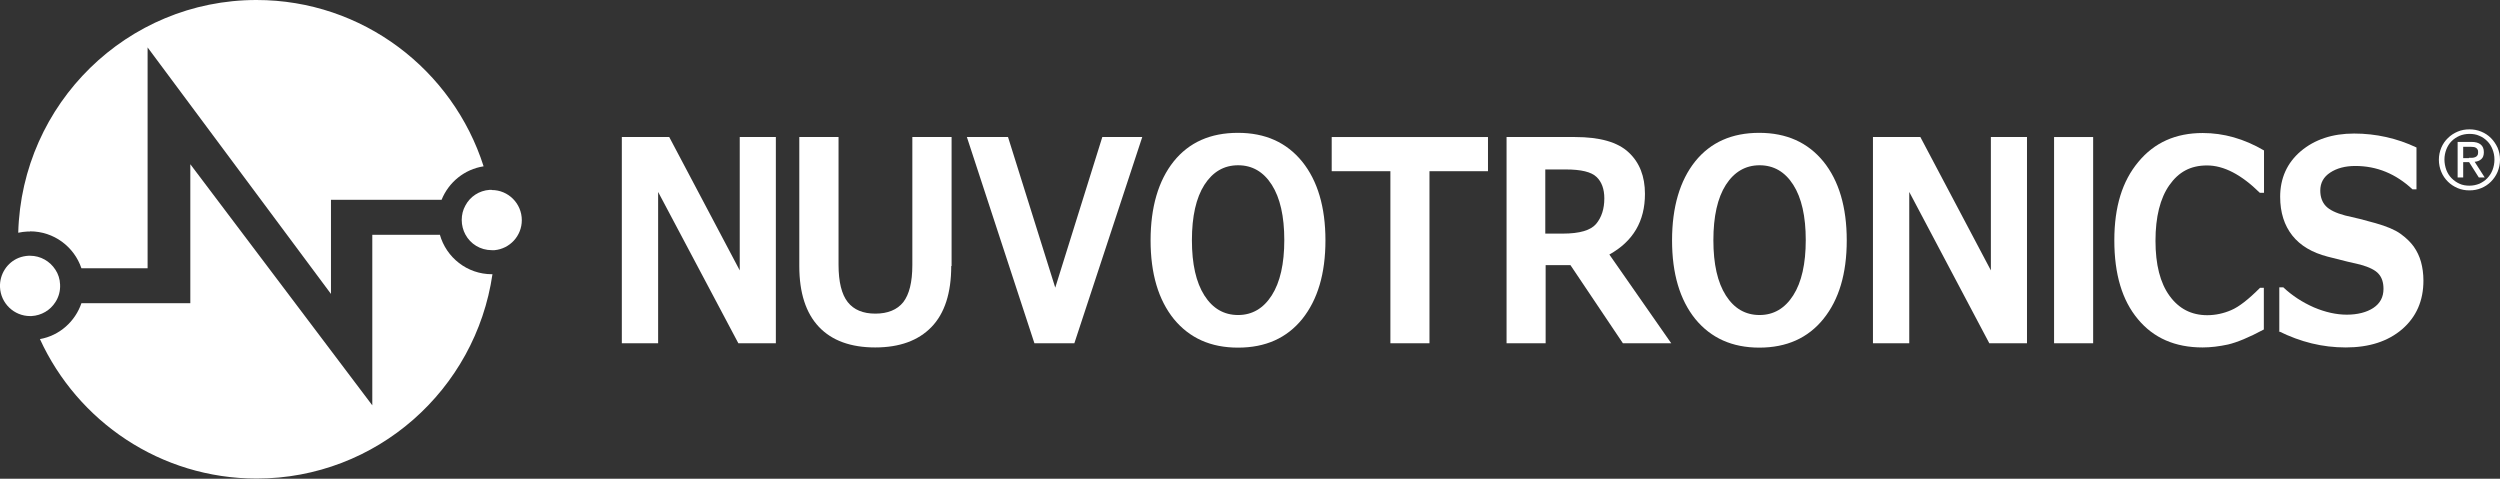
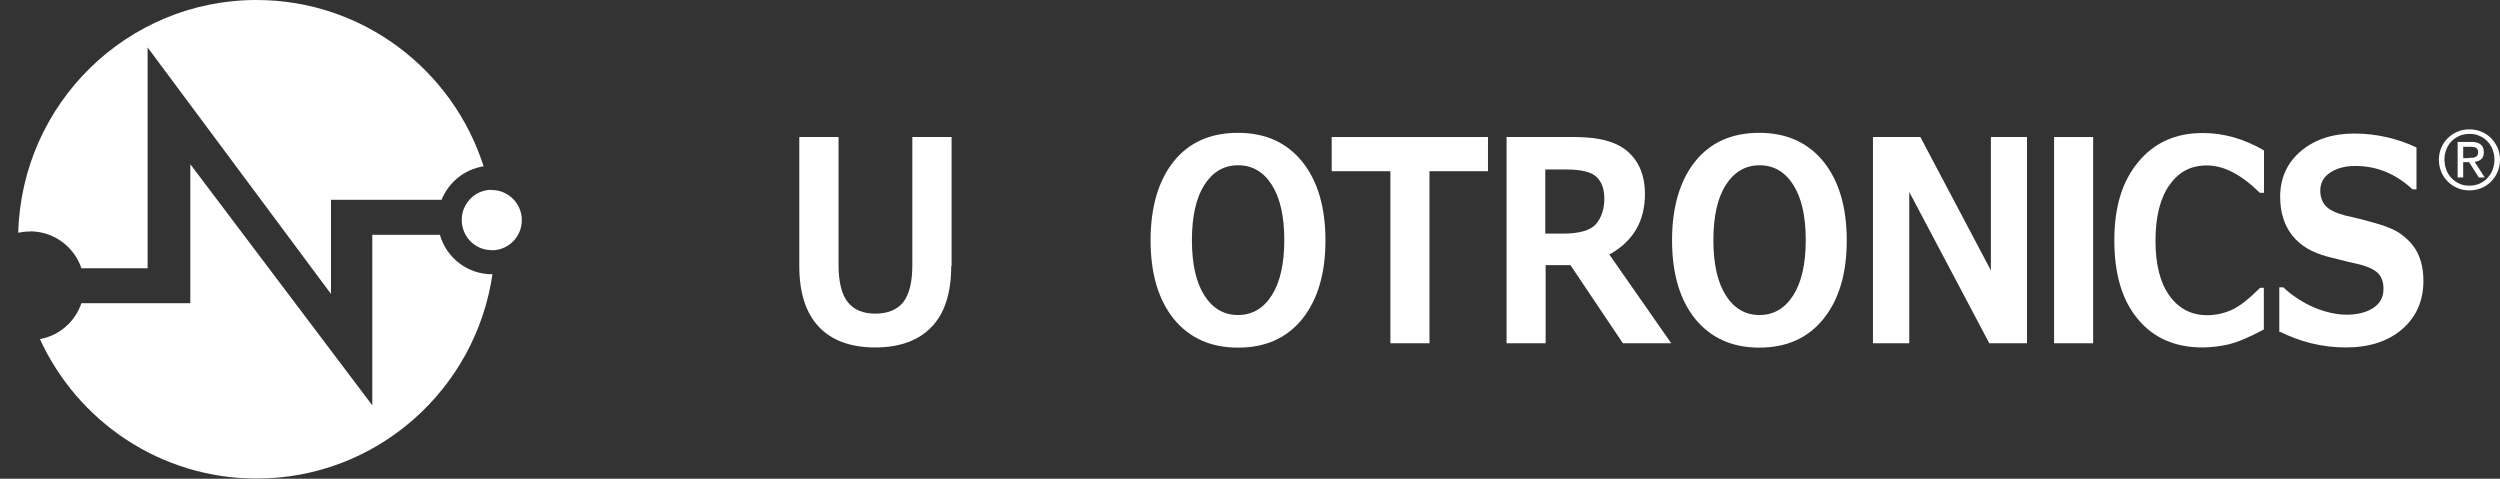
<svg xmlns="http://www.w3.org/2000/svg" width="235" height="45" viewBox="0 0 235 45" fill="none">
  <rect x="0" y="0" width="235" height="45" fill="#333333" stroke="none" />
  <path d="M89.416 25.007C89.416 27.547 88.796 29.465 87.556 30.743C86.315 32.021 84.552 32.66 82.267 32.66C79.982 32.66 78.203 32.021 76.978 30.727C75.754 29.432 75.134 27.531 75.134 25.007V12.881H78.823V24.893C78.823 26.498 79.117 27.678 79.688 28.399C80.259 29.12 81.124 29.481 82.283 29.481C83.442 29.481 84.34 29.12 84.911 28.399C85.466 27.678 85.76 26.531 85.76 24.925V12.881H89.449V25.007H89.416Z" fill="white" />
-   <path d="M107.372 12.881L100.989 32.267H97.235L90.886 12.881H94.754L99.194 27.039L103.617 12.881H107.372Z" fill="white" />
  <path d="M116.382 15.535C115.043 15.535 113.999 16.158 113.215 17.371C112.432 18.6 112.04 20.337 112.04 22.582C112.04 24.827 112.432 26.548 113.215 27.777C113.999 29.006 115.06 29.612 116.382 29.612C117.704 29.612 118.765 28.989 119.548 27.76C120.332 26.531 120.724 24.794 120.724 22.566C120.724 20.337 120.332 18.6 119.548 17.371C118.765 16.142 117.704 15.535 116.382 15.535ZM116.366 32.677C113.803 32.677 111.811 31.775 110.342 29.989C108.89 28.186 108.155 25.728 108.155 22.598C108.155 19.468 108.89 16.977 110.326 15.175C111.779 13.372 113.787 12.487 116.366 12.487C118.945 12.487 120.936 13.389 122.405 15.191C123.858 16.994 124.592 19.468 124.592 22.598C124.592 25.728 123.858 28.17 122.421 29.973C120.969 31.775 118.961 32.677 116.382 32.677" fill="white" />
  <path d="M139.87 16.093H134.37V32.267H130.697V16.093H125.18V12.881H139.87V16.093Z" fill="white" />
  <path d="M145.257 15.929V21.959H146.906C148.489 21.959 149.534 21.648 150.04 21.041C150.546 20.435 150.807 19.632 150.807 18.649C150.807 17.78 150.562 17.092 150.072 16.633C149.583 16.158 148.62 15.929 147.183 15.929H145.257ZM157.091 32.267H152.553L147.624 24.925H145.29V32.267H141.617V12.881H148.048C150.382 12.881 152.064 13.356 153.092 14.323C154.12 15.273 154.626 16.584 154.626 18.223C154.626 20.796 153.516 22.68 151.28 23.926L157.107 32.283L157.091 32.267Z" fill="white" />
  <path d="M165.399 15.535C164.077 15.535 163.016 16.158 162.233 17.371C161.449 18.6 161.058 20.337 161.058 22.582C161.058 24.827 161.449 26.548 162.233 27.777C163.016 29.006 164.077 29.612 165.399 29.612C166.722 29.612 167.783 28.989 168.566 27.76C169.35 26.531 169.741 24.794 169.741 22.566C169.741 20.337 169.35 18.6 168.566 17.371C167.783 16.142 166.722 15.535 165.399 15.535ZM165.383 32.677C162.82 32.677 160.829 31.775 159.36 29.989C157.907 28.186 157.173 25.728 157.173 22.598C157.173 19.468 157.907 16.977 159.344 15.175C160.796 13.372 162.804 12.487 165.367 12.487C167.929 12.487 169.937 13.389 171.406 15.191C172.859 16.994 173.594 19.468 173.594 22.598C173.594 25.728 172.859 28.17 171.406 29.973C169.954 31.775 167.946 32.677 165.367 32.677" fill="white" />
  <path d="M190.537 32.267H186.995L179.47 18.043V32.267H176.058V12.881H180.514L187.142 25.417V12.881H190.537V32.267Z" fill="white" />
  <path d="M196.756 12.881H193.083V32.267H196.756V12.881Z" fill="white" />
  <path d="M212.801 30.972C211.397 31.726 210.271 32.185 209.439 32.382C208.606 32.562 207.806 32.66 207.039 32.66C204.46 32.66 202.436 31.775 200.967 30.006C199.482 28.236 198.747 25.777 198.747 22.598C198.747 19.419 199.498 17.027 201 15.224C202.501 13.405 204.509 12.504 207.055 12.504C209.03 12.504 210.94 13.044 212.817 14.142V18.125H212.426C210.679 16.404 209.03 15.552 207.463 15.552C205.896 15.552 204.787 16.174 203.921 17.404C203.056 18.633 202.616 20.386 202.616 22.631C202.616 24.876 203.056 26.597 203.938 27.809C204.819 29.022 205.994 29.628 207.48 29.628C208.247 29.628 209.014 29.465 209.732 29.153C210.467 28.842 211.365 28.137 212.442 27.056H212.801V30.972Z" fill="white" />
  <path d="M214.254 31.103V27.007H214.629C215.462 27.793 216.425 28.416 217.502 28.891C218.579 29.35 219.624 29.579 220.603 29.579C221.583 29.579 222.464 29.366 223.101 28.94C223.737 28.514 224.048 27.924 224.048 27.154C224.048 26.564 223.901 26.089 223.59 25.745C223.297 25.401 222.709 25.106 221.877 24.876C221.273 24.745 220.244 24.499 218.792 24.122C217.339 23.745 216.229 23.09 215.478 22.14C214.727 21.189 214.335 19.976 214.335 18.502C214.335 16.748 214.988 15.306 216.278 14.208C217.584 13.11 219.249 12.553 221.289 12.553C223.329 12.553 225.321 12.995 227.149 13.864V17.797H226.773C225.206 16.338 223.427 15.601 221.403 15.601C220.44 15.601 219.657 15.814 219.036 16.224C218.416 16.633 218.106 17.191 218.106 17.912C218.106 18.518 218.286 19.009 218.628 19.37C218.971 19.73 219.575 20.026 220.44 20.255C221.289 20.435 222.252 20.681 223.297 20.976C224.341 21.271 225.125 21.599 225.647 21.976C226.169 22.352 226.578 22.746 226.888 23.172C227.198 23.614 227.426 24.09 227.573 24.614C227.72 25.155 227.802 25.728 227.802 26.384C227.802 28.268 227.133 29.792 225.81 30.939C224.472 32.087 222.709 32.66 220.505 32.66C218.302 32.66 216.262 32.152 214.205 31.136" fill="white" />
  <path d="M2.824 21.746C5.06 21.746 6.97 23.188 7.655 25.22H13.874V4.457L31.111 27.629V18.78H41.509C42.178 17.125 43.664 15.912 45.459 15.634C42.57 6.571 34.098 0 24.109 0C11.948 0 2.04 9.734 1.714 21.877C2.008 21.812 2.301 21.779 2.595 21.763C2.677 21.763 2.742 21.763 2.824 21.763" fill="white" />
  <path d="M41.329 22.074H34.996V38.101L17.89 15.437V28.498H7.655C7.068 30.218 5.599 31.546 3.754 31.874C7.296 39.608 15.082 44.984 24.125 44.984C35.388 44.984 44.708 36.642 46.291 25.777H46.243C43.908 25.777 41.95 24.204 41.346 22.058" fill="white" />
-   <path d="M5.648 26.744C5.631 26.22 5.468 25.745 5.207 25.351C4.701 24.565 3.82 24.04 2.824 24.04C2.775 24.04 2.742 24.04 2.693 24.04C2.367 24.057 2.057 24.122 1.763 24.237C0.686 24.663 -0.049 25.761 -1.03062e-05 26.99C0.065 28.514 1.322 29.71 2.824 29.71C2.84 29.71 2.856 29.71 2.873 29.71C2.889 29.71 2.922 29.71 2.954 29.71C3.901 29.661 4.734 29.153 5.207 28.399C5.517 27.924 5.68 27.351 5.648 26.744Z" fill="white" />
  <path d="M46.226 17.846C46.226 17.846 46.096 17.846 46.03 17.846C45.035 17.912 44.186 18.485 43.745 19.321C43.517 19.73 43.402 20.189 43.402 20.681C43.402 21.173 43.533 21.648 43.745 22.041C44.218 22.926 45.149 23.516 46.226 23.516C46.308 23.516 46.406 23.516 46.487 23.516C47.924 23.385 49.05 22.172 49.05 20.697C49.05 19.124 47.777 17.862 46.226 17.862" fill="white" />
  <path d="M229.483 13.88C229.63 13.536 229.842 13.225 230.103 12.979C230.364 12.717 230.674 12.52 231.017 12.373C231.36 12.225 231.735 12.159 232.127 12.159C232.519 12.159 232.878 12.225 233.237 12.373C233.596 12.52 233.89 12.717 234.151 12.979C234.412 13.241 234.608 13.536 234.772 13.88C234.918 14.224 235 14.601 235 15.011C235 15.421 234.918 15.797 234.772 16.158C234.625 16.502 234.412 16.814 234.151 17.076C233.89 17.338 233.596 17.535 233.237 17.682C232.894 17.83 232.519 17.895 232.127 17.895C231.735 17.895 231.36 17.83 231.017 17.682C230.674 17.535 230.364 17.338 230.103 17.076C229.842 16.814 229.63 16.519 229.483 16.158C229.336 15.814 229.254 15.421 229.254 15.011C229.254 14.601 229.336 14.241 229.483 13.88ZM229.956 15.978C230.071 16.273 230.234 16.535 230.446 16.748C230.658 16.961 230.903 17.141 231.197 17.272C231.474 17.404 231.801 17.453 232.127 17.453C232.454 17.453 232.764 17.387 233.058 17.272C233.335 17.141 233.596 16.977 233.808 16.748C234.021 16.519 234.184 16.273 234.298 15.978C234.412 15.683 234.478 15.355 234.478 14.995C234.478 14.634 234.412 14.339 234.298 14.044C234.184 13.749 234.021 13.487 233.808 13.274C233.596 13.061 233.351 12.881 233.058 12.766C232.78 12.635 232.47 12.586 232.127 12.586C231.784 12.586 231.474 12.651 231.197 12.766C230.903 12.897 230.658 13.061 230.446 13.274C230.234 13.487 230.071 13.749 229.956 14.044C229.842 14.339 229.777 14.667 229.777 14.995C229.777 15.322 229.842 15.666 229.956 15.978ZM232.307 13.339C232.699 13.339 232.992 13.421 233.188 13.585C233.384 13.749 233.482 13.979 233.482 14.306C233.482 14.601 233.4 14.831 233.237 14.962C233.074 15.109 232.862 15.191 232.617 15.208L233.564 16.683H233.009L232.095 15.24H231.54V16.683H231.017V13.339H232.307ZM232.078 14.831C232.192 14.831 232.307 14.831 232.405 14.831C232.503 14.831 232.601 14.798 232.682 14.765C232.764 14.732 232.829 14.683 232.878 14.601C232.927 14.536 232.943 14.421 232.943 14.29C232.943 14.175 232.927 14.093 232.878 14.028C232.829 13.962 232.78 13.913 232.715 13.88C232.65 13.847 232.568 13.815 232.486 13.815C232.405 13.815 232.307 13.798 232.225 13.798H231.54V14.863H232.078V14.831Z" fill="white" />
-   <path d="M72.93 32.267H69.405L61.864 18.043V32.267H58.452V12.881H62.908L69.535 25.417V12.881H72.93V32.267Z" fill="white" />
</svg>